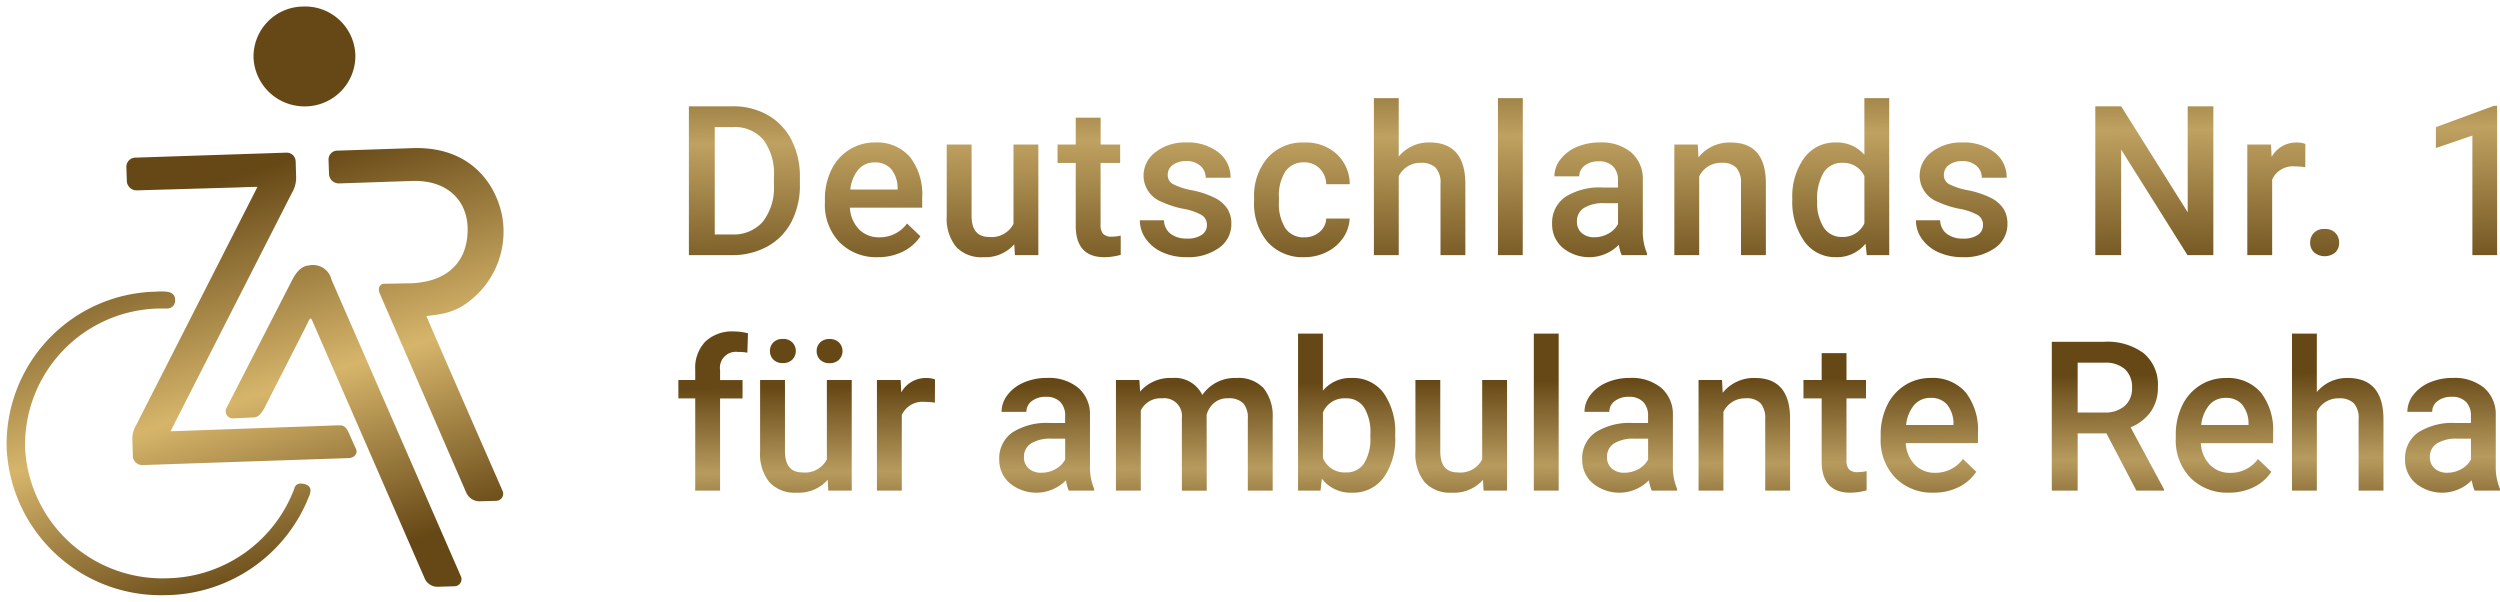
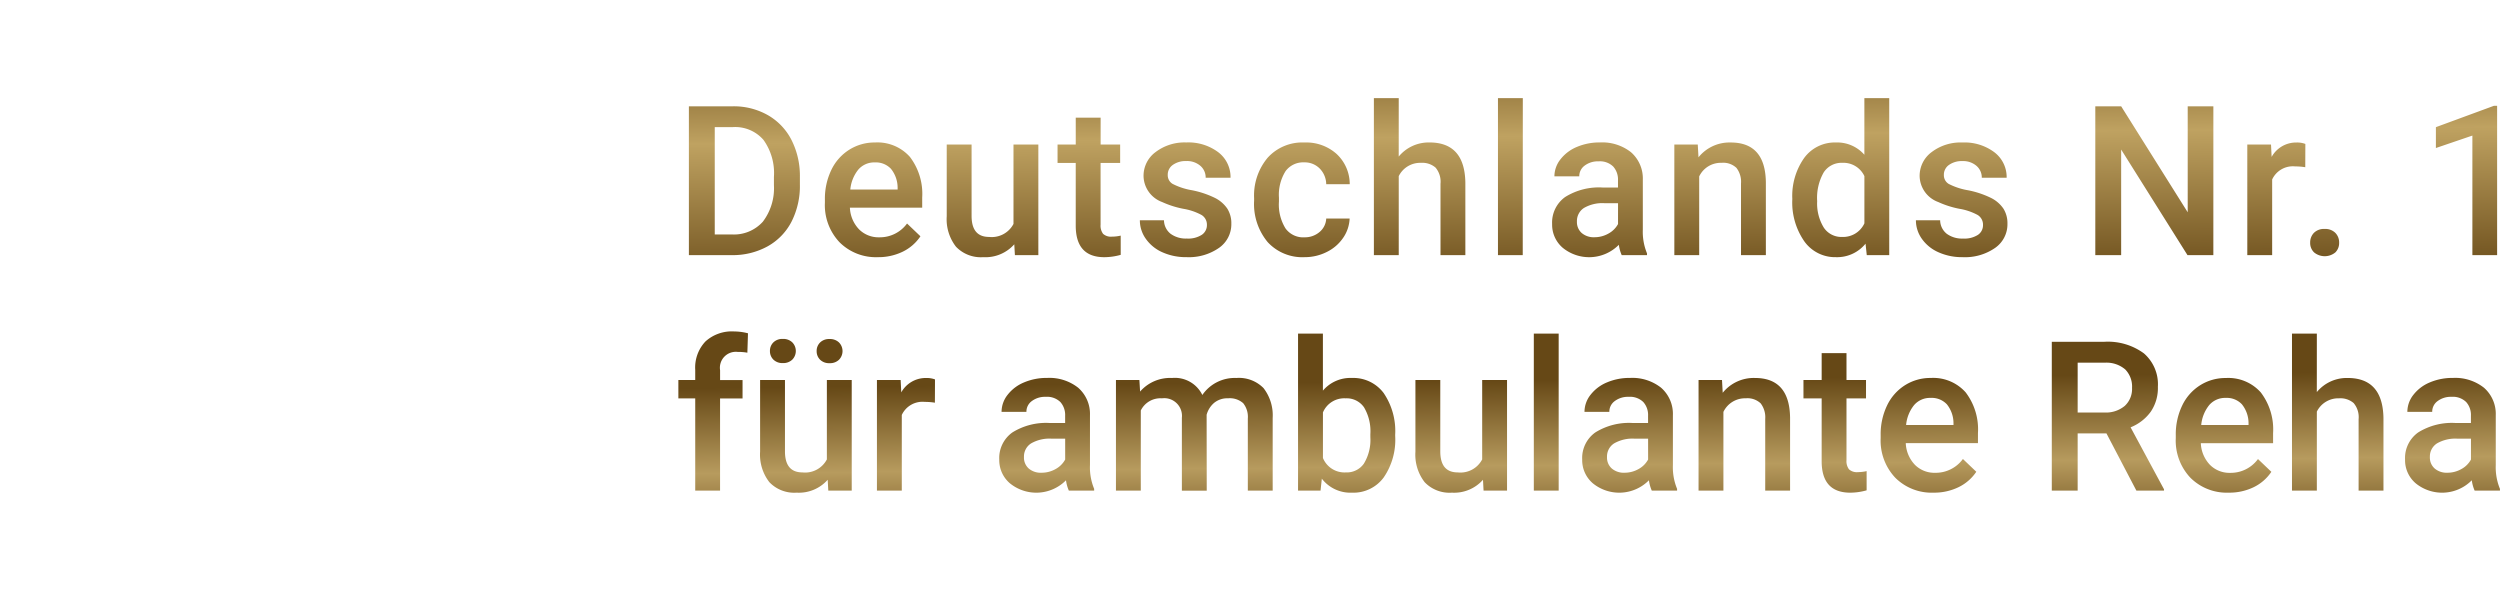
<svg xmlns="http://www.w3.org/2000/svg" width="191.095" height="46" viewBox="0 0 191.095 46">
  <defs>
    <linearGradient id="linear-gradient" x1="0.731" y1="0.217" x2="0.909" y2="0.881" gradientUnits="objectBoundingBox">
      <stop offset="0" stop-color="#664816" />
      <stop offset="0.536" stop-color="#d6b56b" />
      <stop offset="1" stop-color="#664816" />
    </linearGradient>
    <linearGradient id="linear-gradient-2" x1="0.119" y1="0.082" x2="0.153" y2="1.096" gradientUnits="objectBoundingBox">
      <stop offset="0" stop-color="#664816" />
      <stop offset="0.22" stop-color="#bfa261" />
      <stop offset="0.515" stop-color="#664816" />
      <stop offset="0.686" stop-color="#664816" />
      <stop offset="0.849" stop-color="#b79b5e" />
      <stop offset="1" stop-color="#664816" />
    </linearGradient>
  </defs>
  <g id="Gruppe_194" data-name="Gruppe 194" transform="translate(-1365.499 -4241.499)">
-     <path id="Vereinigungsmenge_2" data-name="Vereinigungsmenge 2" d="M-7413.99,58.792a11.657,11.657,0,0,1,11.429-12,4.919,4.919,0,0,1,.759,0c.417.037.683.227.683.607a.6.6,0,0,1-.606.683h-.646a10.434,10.434,0,0,0-10.213,10.669,10.516,10.516,0,0,0,10.973,9.947,10.563,10.563,0,0,0,9.6-6.834c.077-.342.343-.456.722-.38s.606.3.493.683c0,0,.039,0-.114.342a11.9,11.9,0,0,1-10.746,7.478q-.217.008-.432.008A11.79,11.79,0,0,1-7413.99,58.792Zm31.93,9.871-8.429-19.324c-.074-.153-.19-.493-.264-.493s-.153.151-.268.417c-.34.683-3.227,6.34-3.227,6.34-.15.305-.456.8-.835.8l-1.632.076a.546.546,0,0,1-.493-.759l5.011-9.758c.532-1.062,1.025-1.139,1.329-1.178a1.453,1.453,0,0,1,1.708,1.1l9.871,22.628a.543.543,0,0,1-.454.8l-1.33.039A1.064,1.064,0,0,1-7382.06,68.663Zm3.189-6.529-6.645-15.3c-.037-.227-.037-.38.076-.493.114-.153.19-.153.417-.153l1.974-.037c2.772-.114,4.367-1.671,4.291-4.291-.076-2.088-1.595-3.606-4.214-3.53l-5.618.19a.751.751,0,0,1-.761-.685l-.037-1.1a.678.678,0,0,1,.722-.722l5.656-.19c5.2-.19,6.872,3.759,6.985,5.96a6.7,6.7,0,0,1-3.266,6.189,5.173,5.173,0,0,1-1.745.569c-.227.039-.873.115-.873.115.683,1.632,5.808,13.325,5.808,13.325a.544.544,0,0,1-.456.8l-1.329.037A1.121,1.121,0,0,1-7378.871,62.134Zm-25.476-2.772-.039-1.329a2.018,2.018,0,0,1,.266-.986l9.3-18.263s-.569,0-1.366.039l-7.86.227a.748.748,0,0,1-.759-.683l-.037-1.1a.7.7,0,0,1,.72-.72l11.5-.38a.689.689,0,0,1,.722.683l.037,1.252a2.323,2.323,0,0,1-.342,1.178l-9.263,18.185,12.832-.456c.379,0,.569,0,.912.835l.456,1.025c.113.38-.229.646-.608.646l-15.755.532A.716.716,0,0,1-7404.346,59.361Zm9.226-30.449A3.822,3.822,0,0,1-7391.362,25a3.837,3.837,0,0,1,4.024,3.682,3.855,3.855,0,0,1-3.758,3.948h-.073A3.892,3.892,0,0,1-7395.121,28.912Z" transform="translate(8780 4217)" stroke="rgba(0,0,0,0)" stroke-width="1" fill="url(#linear-gradient)" />
    <path id="Pfad_893" data-name="Pfad 893" d="M1.156,17V5.625H4.516A5.269,5.269,0,0,1,7.191,6.3,4.581,4.581,0,0,1,9,8.2a6.051,6.051,0,0,1,.641,2.828v.57A6.026,6.026,0,0,1,9,14.445,4.526,4.526,0,0,1,7.16,16.336,5.513,5.513,0,0,1,4.43,17ZM3.133,7.219v8.2H4.422a2.968,2.968,0,0,0,2.387-.973,4.237,4.237,0,0,0,.848-2.793v-.633a4.347,4.347,0,0,0-.8-2.828,2.853,2.853,0,0,0-2.336-.977ZM15.6,17.156a3.928,3.928,0,0,1-2.926-1.137,4.124,4.124,0,0,1-1.121-3.027v-.234a5.072,5.072,0,0,1,.488-2.262,3.716,3.716,0,0,1,1.371-1.551,3.625,3.625,0,0,1,1.969-.555,3.318,3.318,0,0,1,2.668,1.1,4.658,4.658,0,0,1,.941,3.117v.766H13.464a2.539,2.539,0,0,0,.7,1.656,2.1,2.1,0,0,0,1.543.609,2.571,2.571,0,0,0,2.125-1.055l1.023.977A3.418,3.418,0,0,1,17.5,16.738,4.244,4.244,0,0,1,15.6,17.156ZM15.37,9.914a1.6,1.6,0,0,0-1.262.547,2.835,2.835,0,0,0-.613,1.523h3.617v-.141A2.307,2.307,0,0,0,16.6,10.4,1.586,1.586,0,0,0,15.37,9.914Zm10.659,6.258a2.944,2.944,0,0,1-2.375.984,2.624,2.624,0,0,1-2.082-.8,3.423,3.423,0,0,1-.707-2.328V8.547h1.9V14q0,1.609,1.336,1.609a1.876,1.876,0,0,0,1.867-.992V8.547h1.9V17H26.076Zm6.6-9.68V8.547h1.492V9.953H32.625v4.719a1.039,1.039,0,0,0,.191.7.888.888,0,0,0,.684.215,2.924,2.924,0,0,0,.664-.078v1.469a4.676,4.676,0,0,1-1.25.18q-2.188,0-2.188-2.414V9.953H29.336V8.547h1.391V6.492ZM40.753,14.7a.861.861,0,0,0-.418-.773,4.445,4.445,0,0,0-1.387-.469,7.129,7.129,0,0,1-1.617-.516,2.158,2.158,0,0,1-1.422-1.992,2.25,2.25,0,0,1,.922-1.828,3.644,3.644,0,0,1,2.344-.734,3.792,3.792,0,0,1,2.449.75,2.38,2.38,0,0,1,.934,1.945h-1.9a1.17,1.17,0,0,0-.406-.91,1.557,1.557,0,0,0-1.078-.363,1.682,1.682,0,0,0-1.02.289.911.911,0,0,0-.395.773.769.769,0,0,0,.367.68,5.049,5.049,0,0,0,1.484.488,7.027,7.027,0,0,1,1.754.586,2.484,2.484,0,0,1,.945.816A2.082,2.082,0,0,1,42.62,14.6a2.2,2.2,0,0,1-.945,1.848,4.031,4.031,0,0,1-2.477.707,4.371,4.371,0,0,1-1.852-.375,3.047,3.047,0,0,1-1.266-1.031,2.441,2.441,0,0,1-.453-1.414h1.844a1.338,1.338,0,0,0,.508,1.035,1.973,1.973,0,0,0,1.242.363,1.92,1.92,0,0,0,1.141-.285A.883.883,0,0,0,40.753,14.7Zm7.44.938a1.716,1.716,0,0,0,1.18-.414,1.415,1.415,0,0,0,.5-1.023h1.789a2.789,2.789,0,0,1-.492,1.473,3.228,3.228,0,0,1-1.25,1.082,3.725,3.725,0,0,1-1.7.4A3.6,3.6,0,0,1,45.4,16.008a4.555,4.555,0,0,1-1.039-3.172v-.2A4.479,4.479,0,0,1,45.4,9.551a3.571,3.571,0,0,1,2.813-1.16,3.473,3.473,0,0,1,2.457.879,3.148,3.148,0,0,1,1,2.309H49.873a1.738,1.738,0,0,0-.5-1.2,1.6,1.6,0,0,0-1.184-.469,1.671,1.671,0,0,0-1.422.668,3.408,3.408,0,0,0-.508,2.027v.3a3.465,3.465,0,0,0,.5,2.051A1.669,1.669,0,0,0,48.193,15.641Zm7.221-6.172a2.971,2.971,0,0,1,2.352-1.078q2.7,0,2.742,3.086V17h-1.9V11.547a1.669,1.669,0,0,0-.379-1.238,1.549,1.549,0,0,0-1.113-.363,1.829,1.829,0,0,0-1.7,1.016V17h-1.9V5h1.9ZM64.894,17H63V5h1.9Zm7.565,0a2.93,2.93,0,0,1-.219-.789,3.193,3.193,0,0,1-4.3.219,2.325,2.325,0,0,1-.8-1.8,2.4,2.4,0,0,1,1-2.074,4.865,4.865,0,0,1,2.871-.723h1.164v-.555a1.481,1.481,0,0,0-.367-1.051,1.456,1.456,0,0,0-1.117-.395,1.672,1.672,0,0,0-1.062.324,1,1,0,0,0-.414.824h-1.9a2.107,2.107,0,0,1,.461-1.3,3.071,3.071,0,0,1,1.254-.949,4.4,4.4,0,0,1,1.77-.344,3.547,3.547,0,0,1,2.367.746,2.661,2.661,0,0,1,.906,2.1v3.813a4.321,4.321,0,0,0,.32,1.82V17Zm-2.086-1.367a2.159,2.159,0,0,0,1.059-.273,1.827,1.827,0,0,0,.746-.734V13.031H71.154a2.8,2.8,0,0,0-1.586.367,1.189,1.189,0,0,0-.531,1.039,1.109,1.109,0,0,0,.363.871A1.407,1.407,0,0,0,70.373,15.633Zm7.9-7.086.055.977A3.039,3.039,0,0,1,80.79,8.391q2.641,0,2.688,3.023V17h-1.9V11.523a1.741,1.741,0,0,0-.348-1.191,1.462,1.462,0,0,0-1.137-.387,1.829,1.829,0,0,0-1.711,1.039V17h-1.9V8.547ZM85.5,12.711a5.026,5.026,0,0,1,.906-3.137,2.9,2.9,0,0,1,2.43-1.184,2.759,2.759,0,0,1,2.172.938V5h1.9V17H91.191l-.094-.875a2.8,2.8,0,0,1-2.273,1.031,2.887,2.887,0,0,1-2.4-1.2A5.21,5.21,0,0,1,85.5,12.711Zm1.9.164a3.519,3.519,0,0,0,.5,2.012,1.61,1.61,0,0,0,1.41.723,1.793,1.793,0,0,0,1.7-1.039V10.961a1.766,1.766,0,0,0-1.687-1.016,1.622,1.622,0,0,0-1.422.73A3.918,3.918,0,0,0,87.4,12.875ZM100.076,14.7a.861.861,0,0,0-.418-.773,4.445,4.445,0,0,0-1.387-.469,7.129,7.129,0,0,1-1.617-.516,2.158,2.158,0,0,1-1.422-1.992,2.25,2.25,0,0,1,.922-1.828A3.644,3.644,0,0,1,98.5,8.391a3.792,3.792,0,0,1,2.449.75,2.38,2.38,0,0,1,.934,1.945h-1.9a1.17,1.17,0,0,0-.406-.91A1.557,1.557,0,0,0,98.5,9.813a1.682,1.682,0,0,0-1.02.289.911.911,0,0,0-.395.773.769.769,0,0,0,.367.68,5.049,5.049,0,0,0,1.484.488,7.027,7.027,0,0,1,1.754.586,2.484,2.484,0,0,1,.945.816,2.082,2.082,0,0,1,.309,1.156A2.2,2.2,0,0,1,101,16.449a4.031,4.031,0,0,1-2.477.707,4.371,4.371,0,0,1-1.852-.375A3.047,3.047,0,0,1,95.4,15.75a2.441,2.441,0,0,1-.453-1.414H96.8a1.338,1.338,0,0,0,.508,1.035,1.973,1.973,0,0,0,1.242.363,1.92,1.92,0,0,0,1.141-.285A.883.883,0,0,0,100.076,14.7ZM117.683,17h-1.977l-5.07-8.07V17H108.66V5.625h1.977l5.086,8.1v-8.1h1.961Zm7.026-6.719a4.7,4.7,0,0,0-.773-.062,1.741,1.741,0,0,0-1.758,1V17h-1.9V8.547h1.813l.047.945a2.139,2.139,0,0,1,1.906-1.1,1.777,1.777,0,0,1,.672.109ZM126.189,15a1.084,1.084,0,0,1,.82.3,1.045,1.045,0,0,1,.289.754,1.008,1.008,0,0,1-.289.738,1.28,1.28,0,0,1-1.625,0,.991.991,0,0,1-.3-.742,1.045,1.045,0,0,1,.289-.754A1.074,1.074,0,0,1,126.189,15Zm13.185,2h-1.891V7.862l-2.789.951V7.219l4.438-1.633h.242ZM1.641,35V27.953H.352V26.547H1.641v-.773A2.9,2.9,0,0,1,2.422,23.6a2.993,2.993,0,0,1,2.188-.766,4.388,4.388,0,0,1,1.063.141l-.047,1.484A3.739,3.739,0,0,0,4.9,24.4a1.219,1.219,0,0,0-1.359,1.4v.75H5.258v1.406H3.539V35Zm10.125-.828a2.944,2.944,0,0,1-2.375.984,2.624,2.624,0,0,1-2.082-.8A3.423,3.423,0,0,1,6.6,32.023V26.547H8.5V32q0,1.609,1.336,1.609a1.876,1.876,0,0,0,1.867-.992v-6.07h1.9V35H11.813ZM7.352,24.328a.9.9,0,0,1,.262-.656.968.968,0,0,1,.723-.266.982.982,0,0,1,.727.266.943.943,0,0,1,0,1.313.982.982,0,0,1-.727.266.968.968,0,0,1-.723-.266A.9.9,0,0,1,7.352,24.328Zm3.57.008a.9.9,0,0,1,.262-.656.968.968,0,0,1,.723-.266.982.982,0,0,1,.727.266.943.943,0,0,1,0,1.313.982.982,0,0,1-.727.266.968.968,0,0,1-.723-.266A.9.9,0,0,1,10.922,24.336Zm9.039,3.945a4.7,4.7,0,0,0-.773-.062,1.741,1.741,0,0,0-1.758,1V35h-1.9V26.547h1.813l.047.945a2.139,2.139,0,0,1,1.906-1.1,1.777,1.777,0,0,1,.672.109ZM30.2,35a2.93,2.93,0,0,1-.219-.789,3.193,3.193,0,0,1-4.3.219,2.325,2.325,0,0,1-.8-1.8,2.4,2.4,0,0,1,1-2.074,4.865,4.865,0,0,1,2.871-.723h1.164v-.555a1.481,1.481,0,0,0-.367-1.051,1.456,1.456,0,0,0-1.117-.395,1.672,1.672,0,0,0-1.062.324,1,1,0,0,0-.414.824h-1.9a2.107,2.107,0,0,1,.461-1.3,3.071,3.071,0,0,1,1.254-.949,4.4,4.4,0,0,1,1.77-.344,3.547,3.547,0,0,1,2.367.746,2.661,2.661,0,0,1,.906,2.1v3.813a4.321,4.321,0,0,0,.32,1.82V35Zm-2.086-1.367a2.159,2.159,0,0,0,1.059-.273,1.827,1.827,0,0,0,.746-.734V31.031H28.891A2.8,2.8,0,0,0,27.3,31.4a1.189,1.189,0,0,0-.531,1.039,1.109,1.109,0,0,0,.363.871A1.407,1.407,0,0,0,28.109,33.633Zm7.477-7.086.055.883a3.042,3.042,0,0,1,2.438-1.039,2.337,2.337,0,0,1,2.32,1.3,3,3,0,0,1,2.594-1.3,2.636,2.636,0,0,1,2.082.773,3.405,3.405,0,0,1,.7,2.281V35h-1.9V29.5a1.681,1.681,0,0,0-.352-1.18,1.539,1.539,0,0,0-1.164-.375,1.581,1.581,0,0,0-1.059.348,1.833,1.833,0,0,0-.574.91l.008,5.8h-1.9V29.438a1.354,1.354,0,0,0-1.523-1.492,1.671,1.671,0,0,0-1.617.93V35H33.8V26.547Zm19.555,4.313a5.078,5.078,0,0,1-.879,3.133,2.863,2.863,0,0,1-2.418,1.164,2.758,2.758,0,0,1-2.312-1.07L49.438,35H47.719V23h1.9v4.359a2.748,2.748,0,0,1,2.211-.969,2.9,2.9,0,0,1,2.43,1.148,5.162,5.162,0,0,1,.883,3.211Zm-1.9-.164a3.589,3.589,0,0,0-.484-2.062,1.613,1.613,0,0,0-1.406-.687,1.763,1.763,0,0,0-1.734,1.078v3.484a1.781,1.781,0,0,0,1.75,1.1,1.6,1.6,0,0,0,1.375-.664,3.477,3.477,0,0,0,.5-2.008Zm8.609,3.477a2.944,2.944,0,0,1-2.375.984,2.624,2.624,0,0,1-2.082-.8,3.423,3.423,0,0,1-.707-2.328V26.547h1.9V32q0,1.609,1.336,1.609a1.876,1.876,0,0,0,1.867-.992v-6.07h1.9V35H61.9ZM67.641,35h-1.9V23h1.9Zm7.117,0a2.93,2.93,0,0,1-.219-.789,3.193,3.193,0,0,1-4.3.219,2.325,2.325,0,0,1-.8-1.8,2.4,2.4,0,0,1,1-2.074,4.865,4.865,0,0,1,2.871-.723h1.164v-.555a1.481,1.481,0,0,0-.367-1.051,1.456,1.456,0,0,0-1.117-.395,1.672,1.672,0,0,0-1.062.324,1,1,0,0,0-.414.824h-1.9a2.107,2.107,0,0,1,.461-1.3,3.071,3.071,0,0,1,1.254-.949,4.4,4.4,0,0,1,1.77-.344,3.547,3.547,0,0,1,2.367.746,2.661,2.661,0,0,1,.906,2.1v3.813a4.321,4.321,0,0,0,.32,1.82V35Zm-2.086-1.367a2.159,2.159,0,0,0,1.059-.273,1.827,1.827,0,0,0,.746-.734V31.031H73.453a2.8,2.8,0,0,0-1.586.367,1.189,1.189,0,0,0-.531,1.039,1.109,1.109,0,0,0,.363.871A1.407,1.407,0,0,0,72.672,33.633Zm7.453-7.086.055.977a3.039,3.039,0,0,1,2.461-1.133q2.641,0,2.688,3.023V35h-1.9V29.523a1.741,1.741,0,0,0-.348-1.191,1.462,1.462,0,0,0-1.137-.387,1.829,1.829,0,0,0-1.711,1.039V35h-1.9V26.547Zm9.516-2.055v2.055h1.492v1.406H89.641v4.719a1.039,1.039,0,0,0,.191.7.888.888,0,0,0,.684.215,2.925,2.925,0,0,0,.664-.078v1.469a4.676,4.676,0,0,1-1.25.18q-2.188,0-2.187-2.414V27.953H86.352V26.547h1.391V24.492ZM96.3,35.156a3.928,3.928,0,0,1-2.926-1.137,4.124,4.124,0,0,1-1.121-3.027v-.234a5.072,5.072,0,0,1,.488-2.262,3.716,3.716,0,0,1,1.371-1.551,3.625,3.625,0,0,1,1.969-.555,3.318,3.318,0,0,1,2.668,1.1,4.658,4.658,0,0,1,.941,3.117v.766H94.172a2.539,2.539,0,0,0,.7,1.656,2.1,2.1,0,0,0,1.543.609,2.571,2.571,0,0,0,2.125-1.055l1.023.977a3.418,3.418,0,0,1-1.355,1.176A4.244,4.244,0,0,1,96.3,35.156Zm-.227-7.242a1.6,1.6,0,0,0-1.262.547,2.835,2.835,0,0,0-.613,1.523H97.82v-.141a2.307,2.307,0,0,0-.508-1.441A1.586,1.586,0,0,0,96.078,27.914Zm13.438,2.711h-2.2V35h-1.977V23.625h4a4.653,4.653,0,0,1,3.039.884,3.126,3.126,0,0,1,1.07,2.557,3.2,3.2,0,0,1-.551,1.912,3.5,3.5,0,0,1-1.535,1.185l2.555,4.737V35H111.8Zm-2.2-1.594h2.031a2.259,2.259,0,0,0,1.563-.5,1.757,1.757,0,0,0,.563-1.379,1.871,1.871,0,0,0-.52-1.414,2.207,2.207,0,0,0-1.551-.516h-2.086Zm11.547,6.125a3.928,3.928,0,0,1-2.926-1.137,4.124,4.124,0,0,1-1.121-3.027v-.234A5.072,5.072,0,0,1,115.3,28.5a3.716,3.716,0,0,1,1.371-1.551,3.625,3.625,0,0,1,1.969-.555,3.318,3.318,0,0,1,2.668,1.1,4.658,4.658,0,0,1,.941,3.117v.766h-5.523a2.539,2.539,0,0,0,.7,1.656,2.1,2.1,0,0,0,1.543.609,2.571,2.571,0,0,0,2.125-1.055l1.023.977a3.418,3.418,0,0,1-1.355,1.176A4.244,4.244,0,0,1,118.859,35.156Zm-.227-7.242a1.6,1.6,0,0,0-1.262.547,2.835,2.835,0,0,0-.613,1.523h3.617v-.141a2.307,2.307,0,0,0-.508-1.441A1.586,1.586,0,0,0,118.633,27.914Zm6.961-.445a2.971,2.971,0,0,1,2.352-1.078q2.7,0,2.742,3.086V35h-1.9V29.547a1.669,1.669,0,0,0-.379-1.238,1.549,1.549,0,0,0-1.113-.363,1.829,1.829,0,0,0-1.7,1.016V35h-1.9V23h1.9ZM137.656,35a2.93,2.93,0,0,1-.219-.789,3.193,3.193,0,0,1-4.3.219,2.325,2.325,0,0,1-.8-1.8,2.4,2.4,0,0,1,1-2.074,4.865,4.865,0,0,1,2.871-.723h1.164v-.555a1.481,1.481,0,0,0-.367-1.051,1.456,1.456,0,0,0-1.117-.395,1.672,1.672,0,0,0-1.062.324,1,1,0,0,0-.414.824h-1.9a2.107,2.107,0,0,1,.461-1.3,3.071,3.071,0,0,1,1.254-.949,4.4,4.4,0,0,1,1.77-.344,3.547,3.547,0,0,1,2.367.746,2.661,2.661,0,0,1,.906,2.1v3.813a4.321,4.321,0,0,0,.32,1.82V35Zm-2.086-1.367a2.159,2.159,0,0,0,1.059-.273,1.827,1.827,0,0,0,.746-.734V31.031h-1.023a2.8,2.8,0,0,0-1.586.367,1.189,1.189,0,0,0-.531,1.039,1.109,1.109,0,0,0,.363.871A1.407,1.407,0,0,0,135.57,33.633Z" transform="translate(1417 4244)" fill="url(#linear-gradient-2)" />
  </g>
</svg>